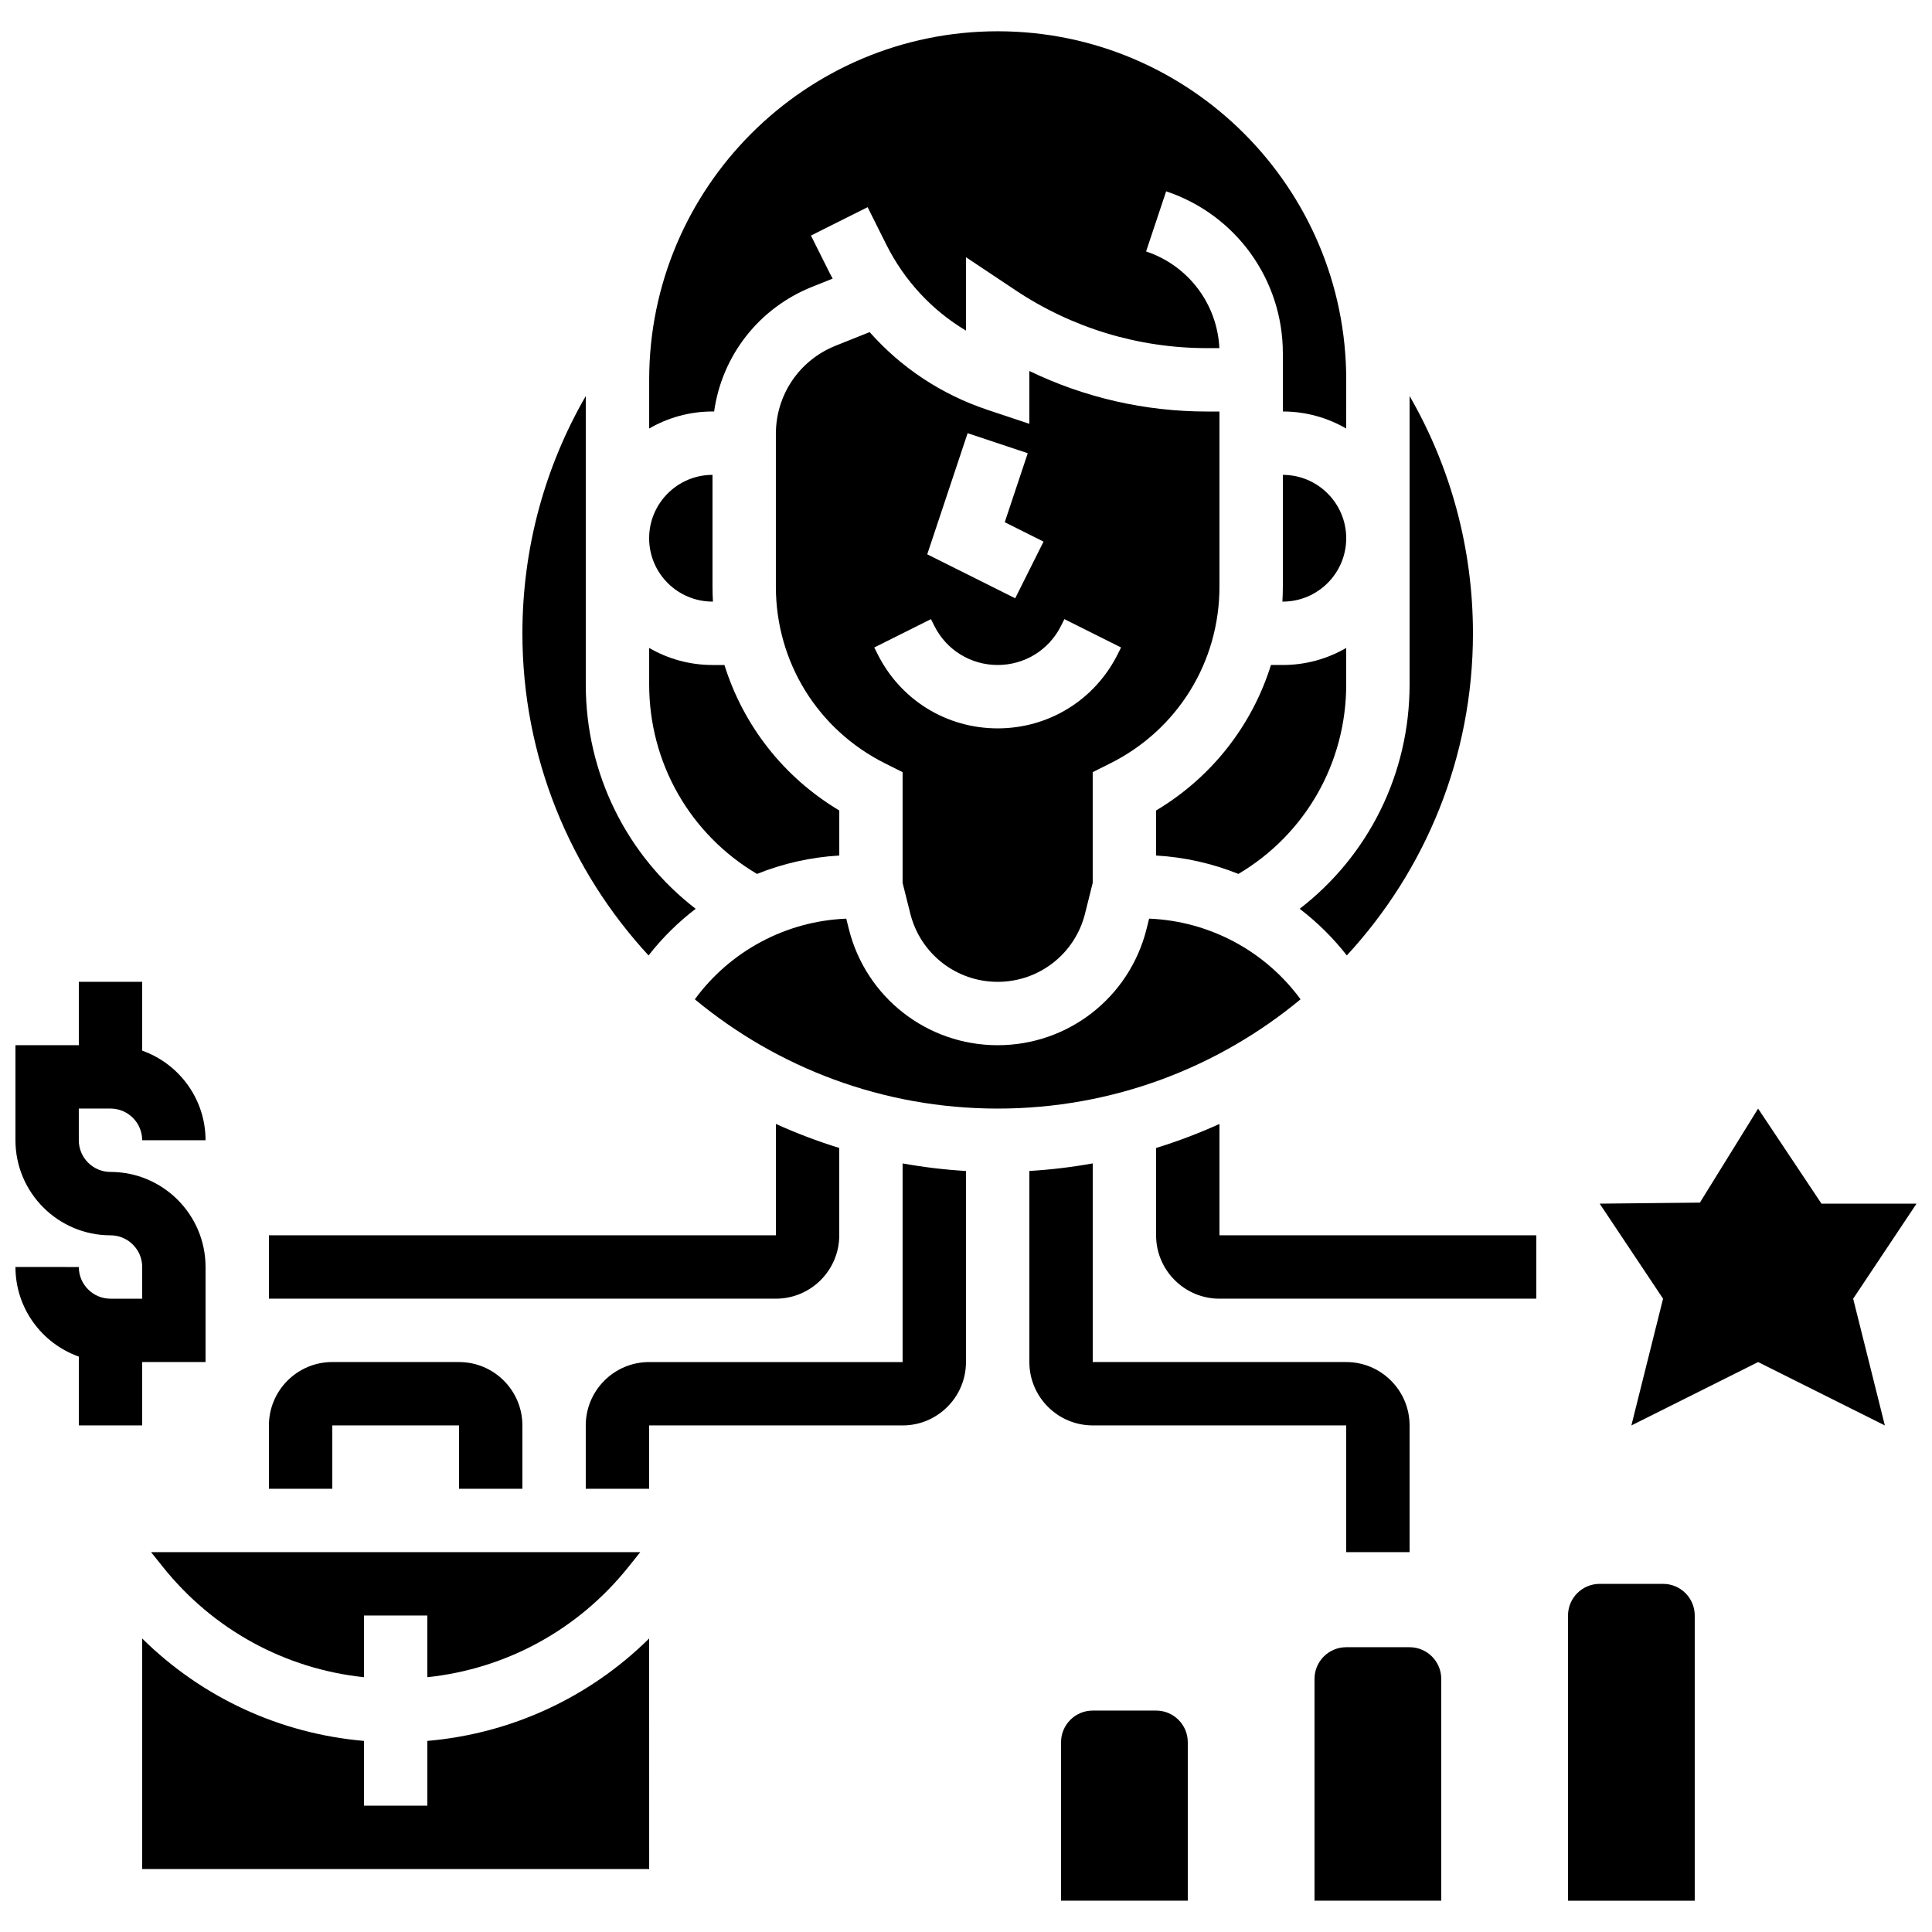
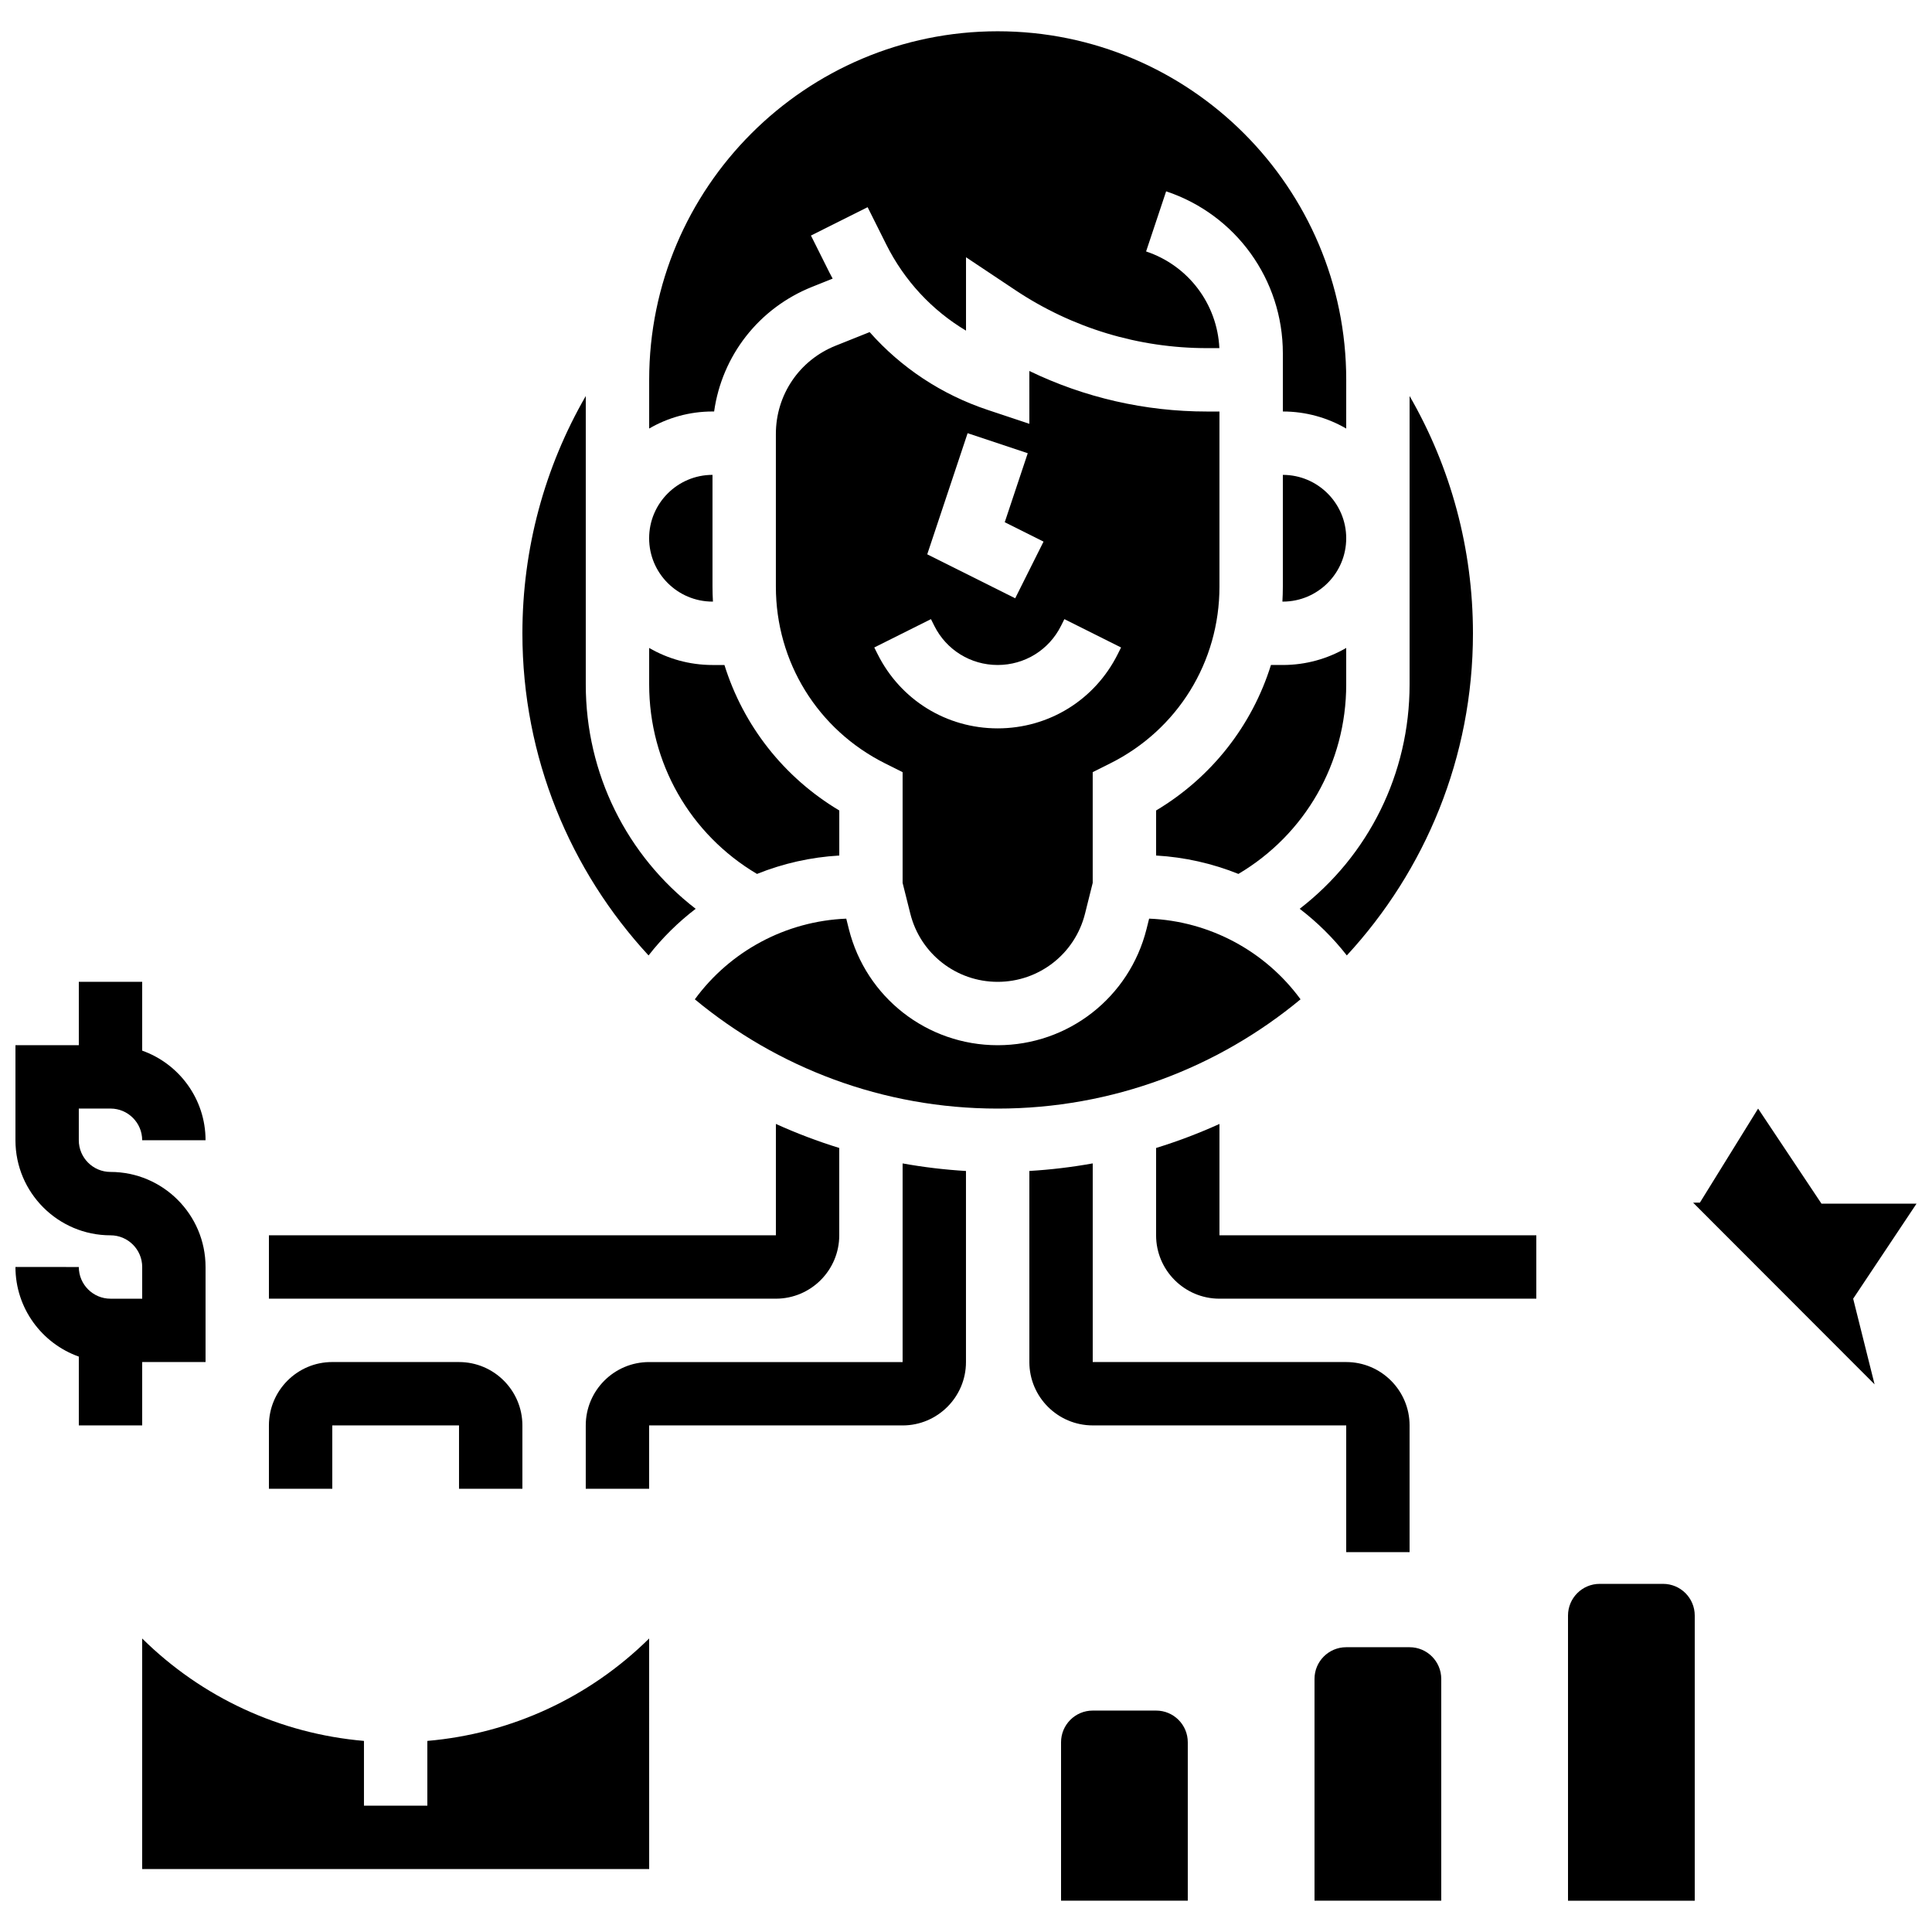
<svg xmlns="http://www.w3.org/2000/svg" width="800px" height="800px" version="1.1" viewBox="144 144 512 512">
  <defs>
    <clipPath id="b">
      <path d="m148.09 404h50.906v118h-50.906z" />
    </clipPath>
    <clipPath id="a">
-       <path d="m567 437h84.902v85h-84.902z" />
+       <path d="m567 437h84.902v85z" />
    </clipPath>
  </defs>
  <path d="m232.06 521.75h33.586v16.793h16.793v-16.793c0-9.258-7.535-16.793-16.793-16.793l-33.586-0.004c-9.258 0-16.793 7.535-16.793 16.793v16.793h16.793z" />
-   <path d="m310.51 559.29 3.164-3.953h-129.64l3.164 3.953c13.301 16.625 32.375 26.988 53.258 29.188l-0.004-16.348h16.793v16.348c20.883-2.199 39.961-12.559 53.262-29.188z" />
  <path d="m257.25 605.36v17.16h-16.797v-17.16c-22.266-1.93-42.934-11.496-58.777-27.145v61.098h134.35 0.012l-0.008-61.098c-15.844 15.648-36.512 25.215-58.777 27.145z" />
  <g clip-path="url(#b)">
    <path d="m181.68 521.75v-16.793h16.793v-25.191c0-13.891-11.301-25.191-25.191-25.191-4.629 0-8.398-3.766-8.398-8.398v-8.398h8.398c4.629 0 8.398 3.766 8.398 8.398h16.793c0-10.945-7.019-20.281-16.793-23.746v-18.238h-16.793v16.793l-16.793 0.004v25.191c0 13.891 11.301 25.191 25.191 25.191 4.629 0 8.398 3.766 8.398 8.398v8.398h-8.398c-4.629 0-8.398-3.766-8.398-8.398l-16.793-0.004c0 10.945 7.019 20.281 16.793 23.746v18.238z" />
  </g>
  <g clip-path="url(#a)">
    <path d="m651.9 462.98h-25.191l-16.793-25.191-15.422 24.914-26.562 0.277 16.797 25.188-8.398 33.59 33.586-16.797 33.59 16.797-8.398-33.59z" />
  </g>
  <path d="m584.73 563.74h-16.793c-4.637 0-8.398 3.758-8.398 8.398v75.57h33.586v-75.57c0-4.641-3.758-8.398-8.395-8.398z" />
  <path d="m450.38 597.32h-16.793c-4.637 0-8.398 3.758-8.398 8.398v41.984h33.586v-41.984c0.004-4.641-3.758-8.398-8.395-8.398z" />
  <path d="m517.55 580.53h-16.793c-4.637 0-8.398 3.758-8.398 8.398v58.777h33.586v-58.777c0-4.641-3.758-8.398-8.395-8.398z" />
  <path d="m500.76 286.64c0-9.258-7.535-16.793-16.793-16.793v29.621c0 1.328-0.043 2.648-0.117 3.965h0.113c9.262 0 16.797-7.531 16.797-16.793z" />
  <path d="m500.76 325.39v-9.68c-4.945 2.867-10.676 4.519-16.793 4.519h-3.152c-4.988 15.996-15.68 29.738-30.434 38.555v11.938c7.582 0.434 14.934 2.113 21.809 4.875 17.715-10.488 28.57-29.387 28.57-50.207z" />
  <path d="m333.25 253.05c2.078-14.766 11.809-27.371 25.973-33.035l5.441-2.176c-0.277-0.527-0.57-1.043-0.836-1.578l-4.918-9.84 15.02-7.512 4.918 9.84c4.812 9.629 12.133 17.484 21.156 22.875v-19.453l13.055 8.703c15.094 10.062 32.664 15.383 50.805 15.383h3.281c-0.555-11.695-8.219-21.887-19.418-25.621l5.312-15.934c18.5 6.168 30.93 23.414 30.93 42.914v15.434c6.117 0 11.848 1.652 16.793 4.519l0.004-12.918c0-50.93-41.434-92.363-92.363-92.363-50.93 0-92.363 41.434-92.363 92.363v12.914c4.941-2.863 10.672-4.516 16.789-4.516z" />
  <path d="m385.24 386.12c2.66 10.645 12.184 18.078 23.152 18.078 10.973 0 20.492-7.434 23.152-18.078l2.035-8.148v-29.348l4.641-2.32c17.859-8.922 28.949-26.867 28.949-46.832v-46.414h-3.312c-16.422 0-32.449-3.684-47.07-10.746l0.004 14-11.051-3.684c-12.254-4.086-22.941-11.199-31.277-20.617l-9.008 3.602c-9.625 3.848-15.84 13.031-15.84 23.391v40.469c0 19.961 11.09 37.906 28.945 46.836l4.641 2.32v29.348zm15.188-127.32 15.934 5.312-6.094 18.281 10.281 5.141-7.512 15.02-23.309-11.652zm-23.848 58.562-0.887-1.773 15.02-7.512 0.887 1.773c3.203 6.402 9.637 10.379 16.793 10.379s13.594-3.977 16.793-10.379l0.887-1.773 15.02 7.512-0.887 1.773c-6.062 12.129-18.25 19.664-31.812 19.664-13.559 0-25.75-7.535-31.812-19.664z" />
  <path d="m328.36 384.84c-18.238-14.062-29.125-35.789-29.125-59.445v-76.449c-10.945 18.953-16.793 40.539-16.793 62.891 0 32.91 12.691 62.902 33.43 85.363 3.644-4.672 7.852-8.812 12.488-12.359z" />
  <path d="m332.82 303.43h0.117c-0.074-1.312-0.117-2.637-0.117-3.965v-29.621c-9.258 0-16.793 7.535-16.793 16.793 0 9.262 7.531 16.793 16.793 16.793z" />
  <path d="m488.43 384.84c4.637 3.547 8.844 7.688 12.492 12.359 20.734-22.461 33.426-52.457 33.426-85.363 0-22.352-5.848-43.938-16.793-62.891v76.449c0 23.656-10.891 45.383-29.125 59.445z" />
  <path d="m448.53 387.45-0.684 2.742c-4.535 18.133-20.758 30.801-39.449 30.801-18.691 0-34.914-12.664-39.445-30.797l-0.684-2.742c-16.012 0.645-30.762 8.582-40.129 21.375 21.805 18.074 49.785 28.957 80.258 28.957 30.473 0 58.453-10.879 80.262-28.957-9.367-12.797-24.117-20.734-40.129-21.379z" />
  <path d="m344.61 375.6c6.871-2.762 14.227-4.441 21.809-4.875v-11.938c-14.758-8.816-25.445-22.559-30.434-38.555h-3.156c-6.117 0-11.848-1.652-16.793-4.519v9.68c0 20.82 10.855 39.719 28.574 50.207z" />
  <path d="m500.76 521.75v33.586h16.793v-33.586c0-9.258-7.535-16.793-16.793-16.793h-67.176v-52.645c-5.539 1-11.148 1.668-16.793 2.004v50.637c0 9.258 7.535 16.793 16.793 16.793z" />
  <path d="m467.17 441.86c-5.461 2.473-11.07 4.598-16.793 6.367v23.145c0 9.258 7.535 16.793 16.793 16.793h83.969v-16.793h-83.969z" />
  <path d="m383.2 504.96h-67.176c-9.258 0-16.793 7.535-16.793 16.793v16.793h16.793v-16.793h67.176c9.258 0 16.793-7.535 16.793-16.793v-50.637c-5.648-0.336-11.254-1.008-16.793-2.004z" />
  <path d="m366.41 471.37v-23.148c-5.723-1.766-11.332-3.894-16.793-6.367v29.516h-134.35v16.793h134.35c9.262 0 16.793-7.531 16.793-16.793z" />
</svg>